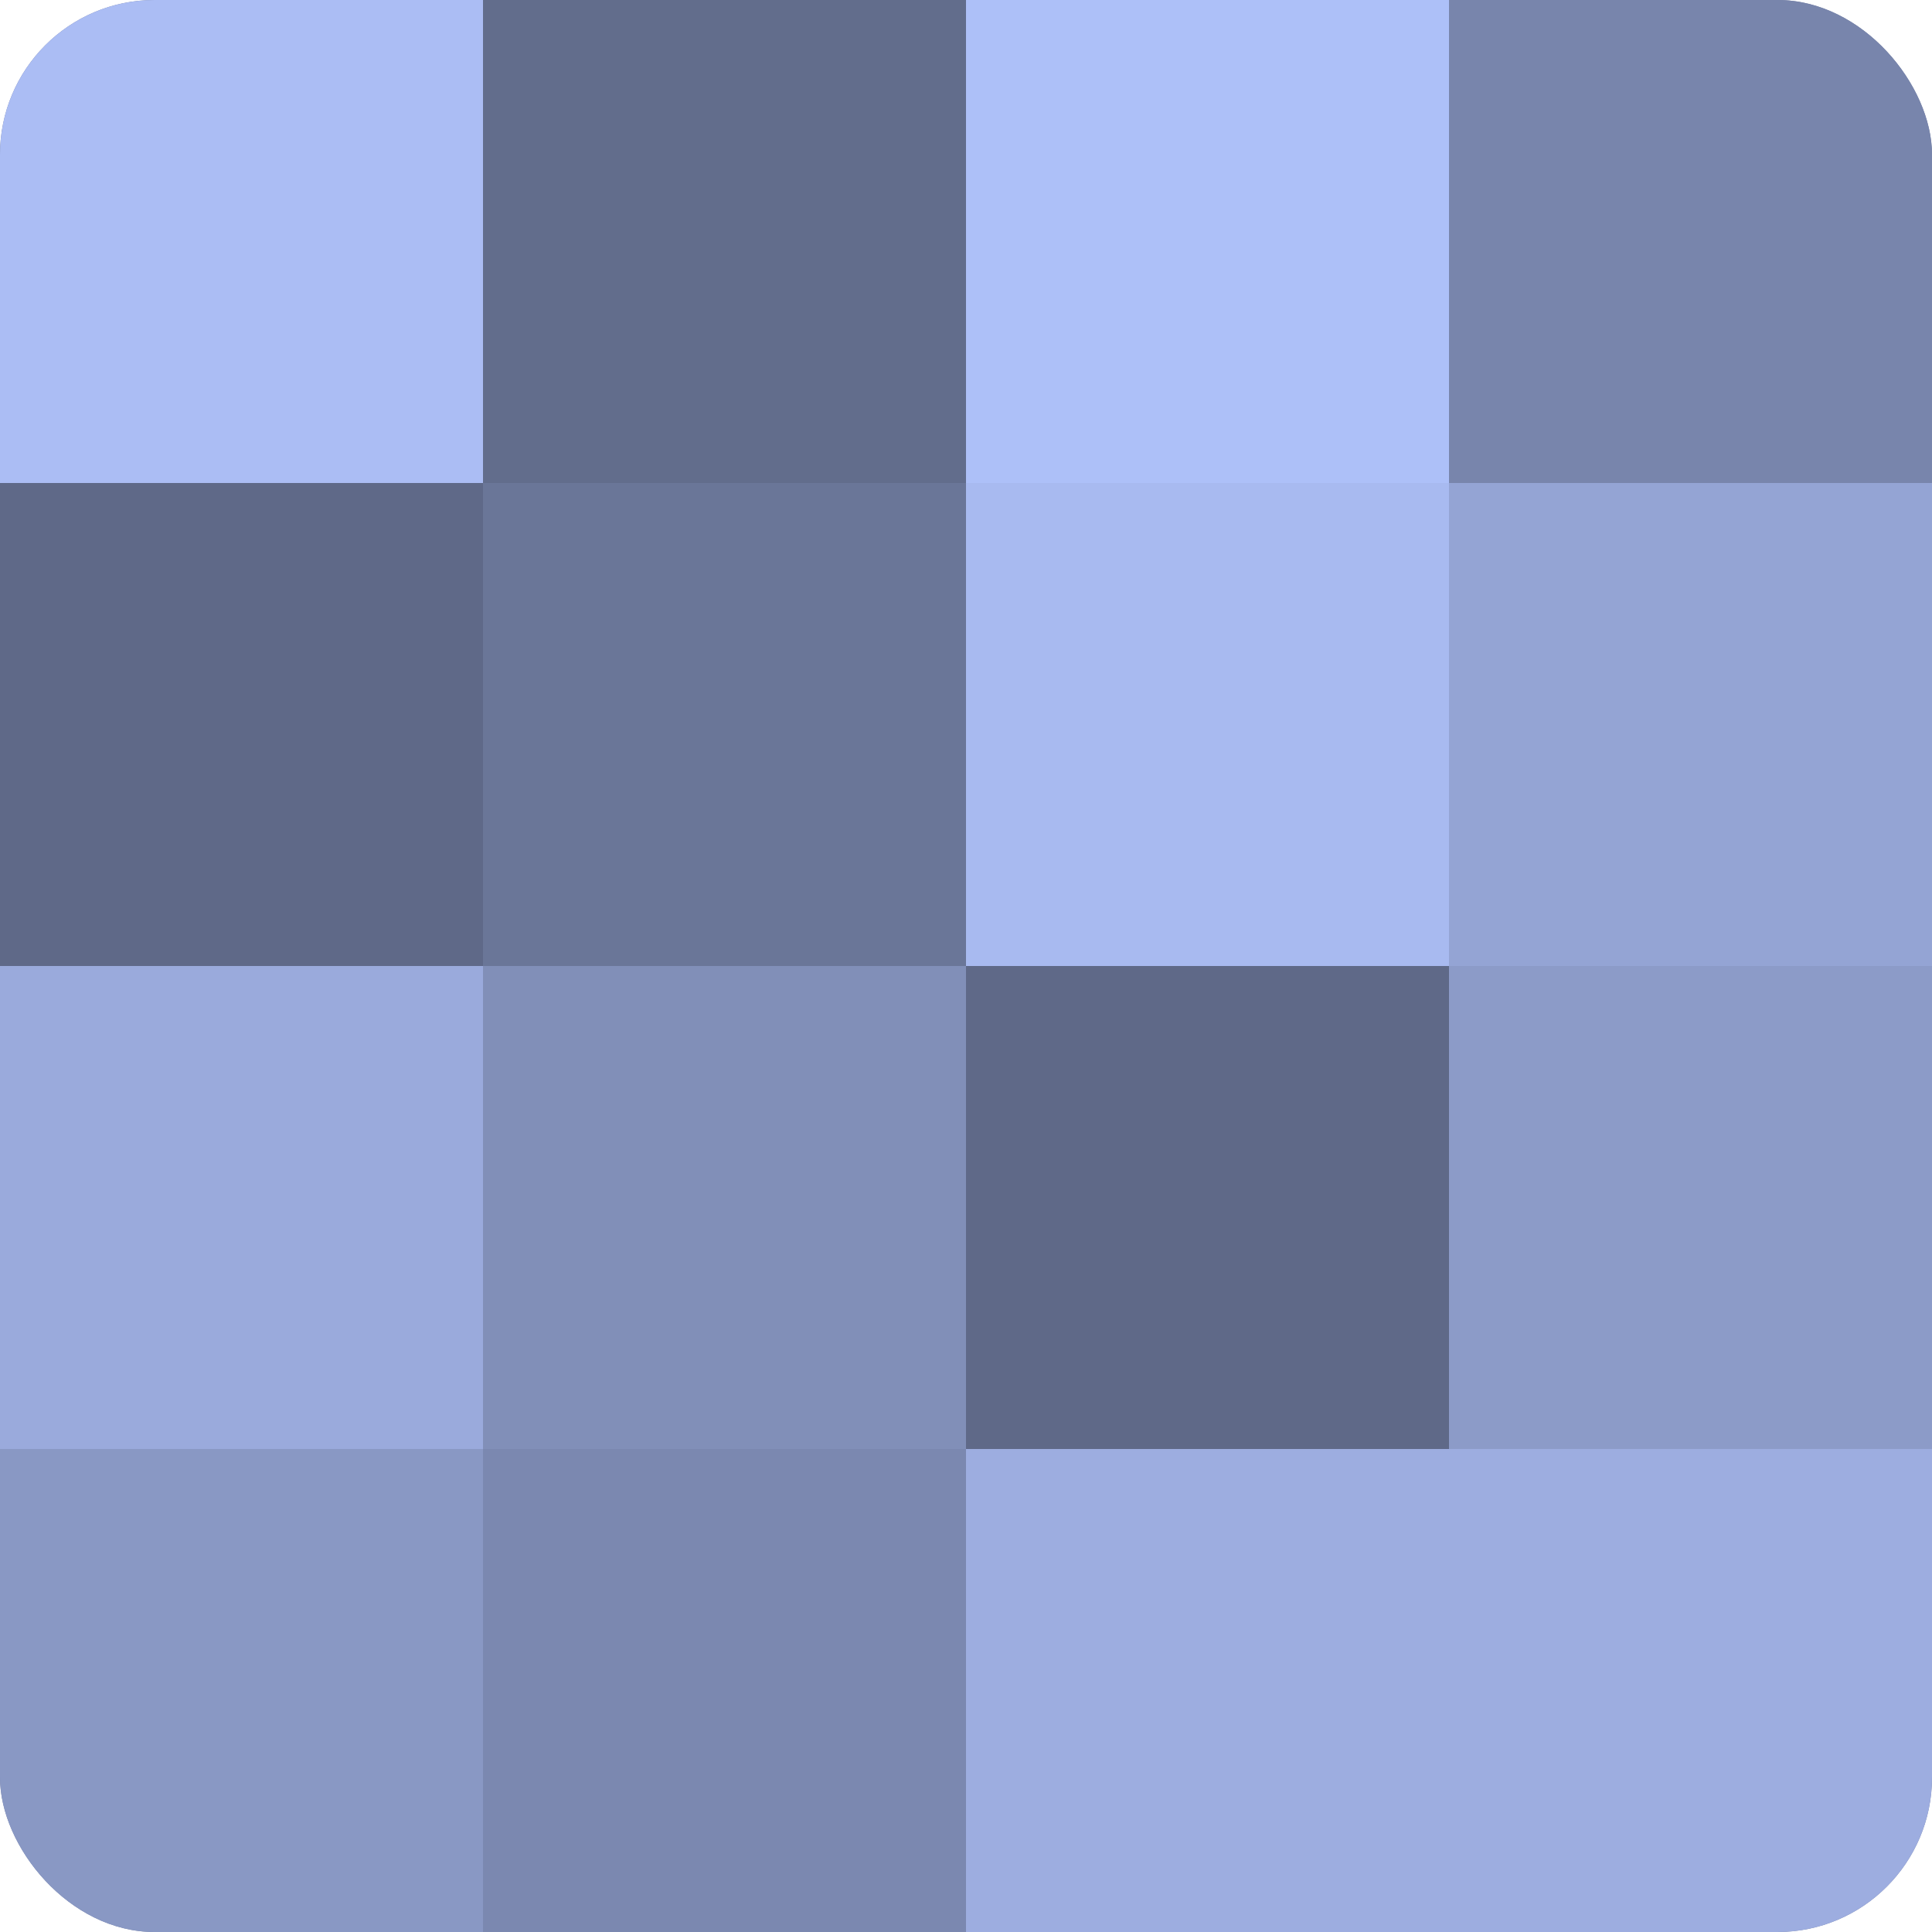
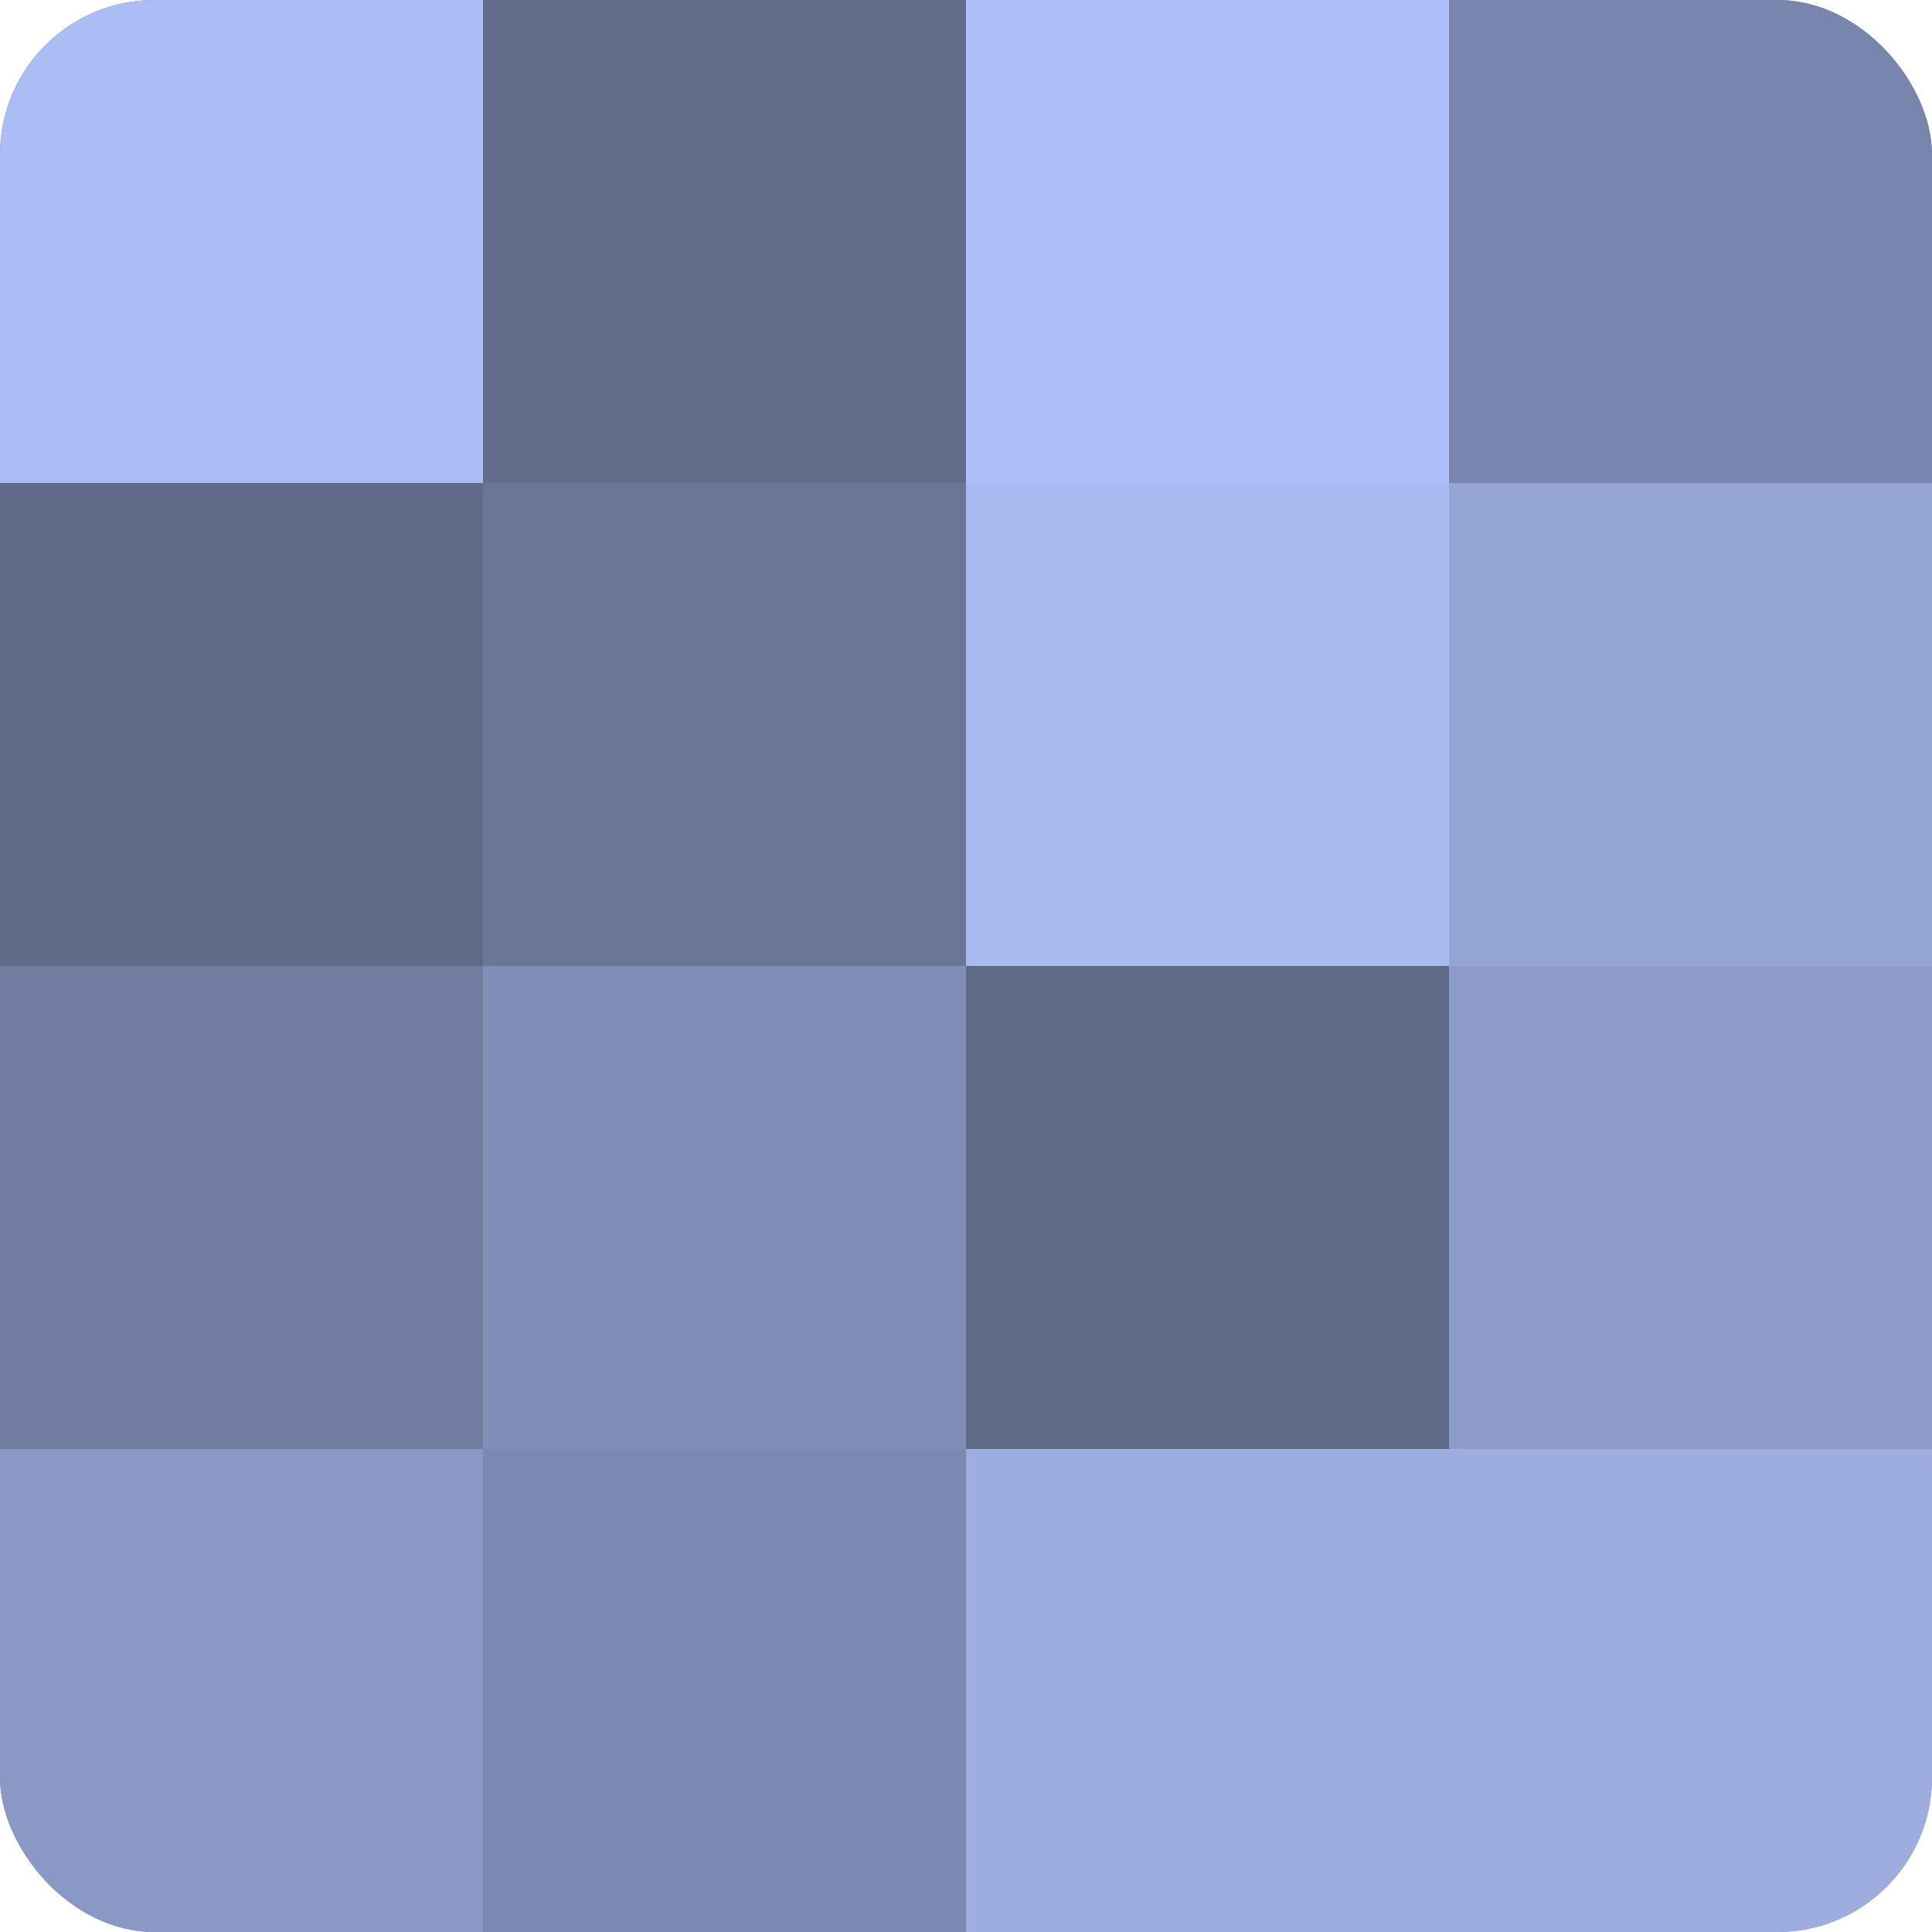
<svg xmlns="http://www.w3.org/2000/svg" width="60" height="60" viewBox="0 0 100 100" preserveAspectRatio="xMidYMid meet">
  <defs>
    <clipPath id="c" width="100" height="100">
      <rect width="100" height="100" rx="8" ry="8" />
    </clipPath>
  </defs>
  <g clip-path="url(#c)">
    <rect width="100" height="100" fill="#707ca0" />
    <rect width="25" height="25" fill="#abbdf4" />
    <rect y="25" width="25" height="25" fill="#5f6988" />
-     <rect y="50" width="25" height="25" fill="#9aaadc" />
    <rect y="75" width="25" height="25" fill="#8998c4" />
    <rect x="25" width="25" height="25" fill="#626d8c" />
    <rect x="25" y="25" width="25" height="25" fill="#6a7698" />
    <rect x="25" y="50" width="25" height="25" fill="#818fb8" />
    <rect x="25" y="75" width="25" height="25" fill="#7b88b0" />
    <rect x="50" width="25" height="25" fill="#adc0f8" />
    <rect x="50" y="25" width="25" height="25" fill="#a8baf0" />
    <rect x="50" y="50" width="25" height="25" fill="#5f6988" />
    <rect x="50" y="75" width="25" height="25" fill="#9dade0" />
    <rect x="75" width="25" height="25" fill="#7885ac" />
    <rect x="75" y="25" width="25" height="25" fill="#94a4d4" />
    <rect x="75" y="50" width="25" height="25" fill="#8c9bc8" />
    <rect x="75" y="75" width="25" height="25" fill="#9dade0" />
  </g>
</svg>